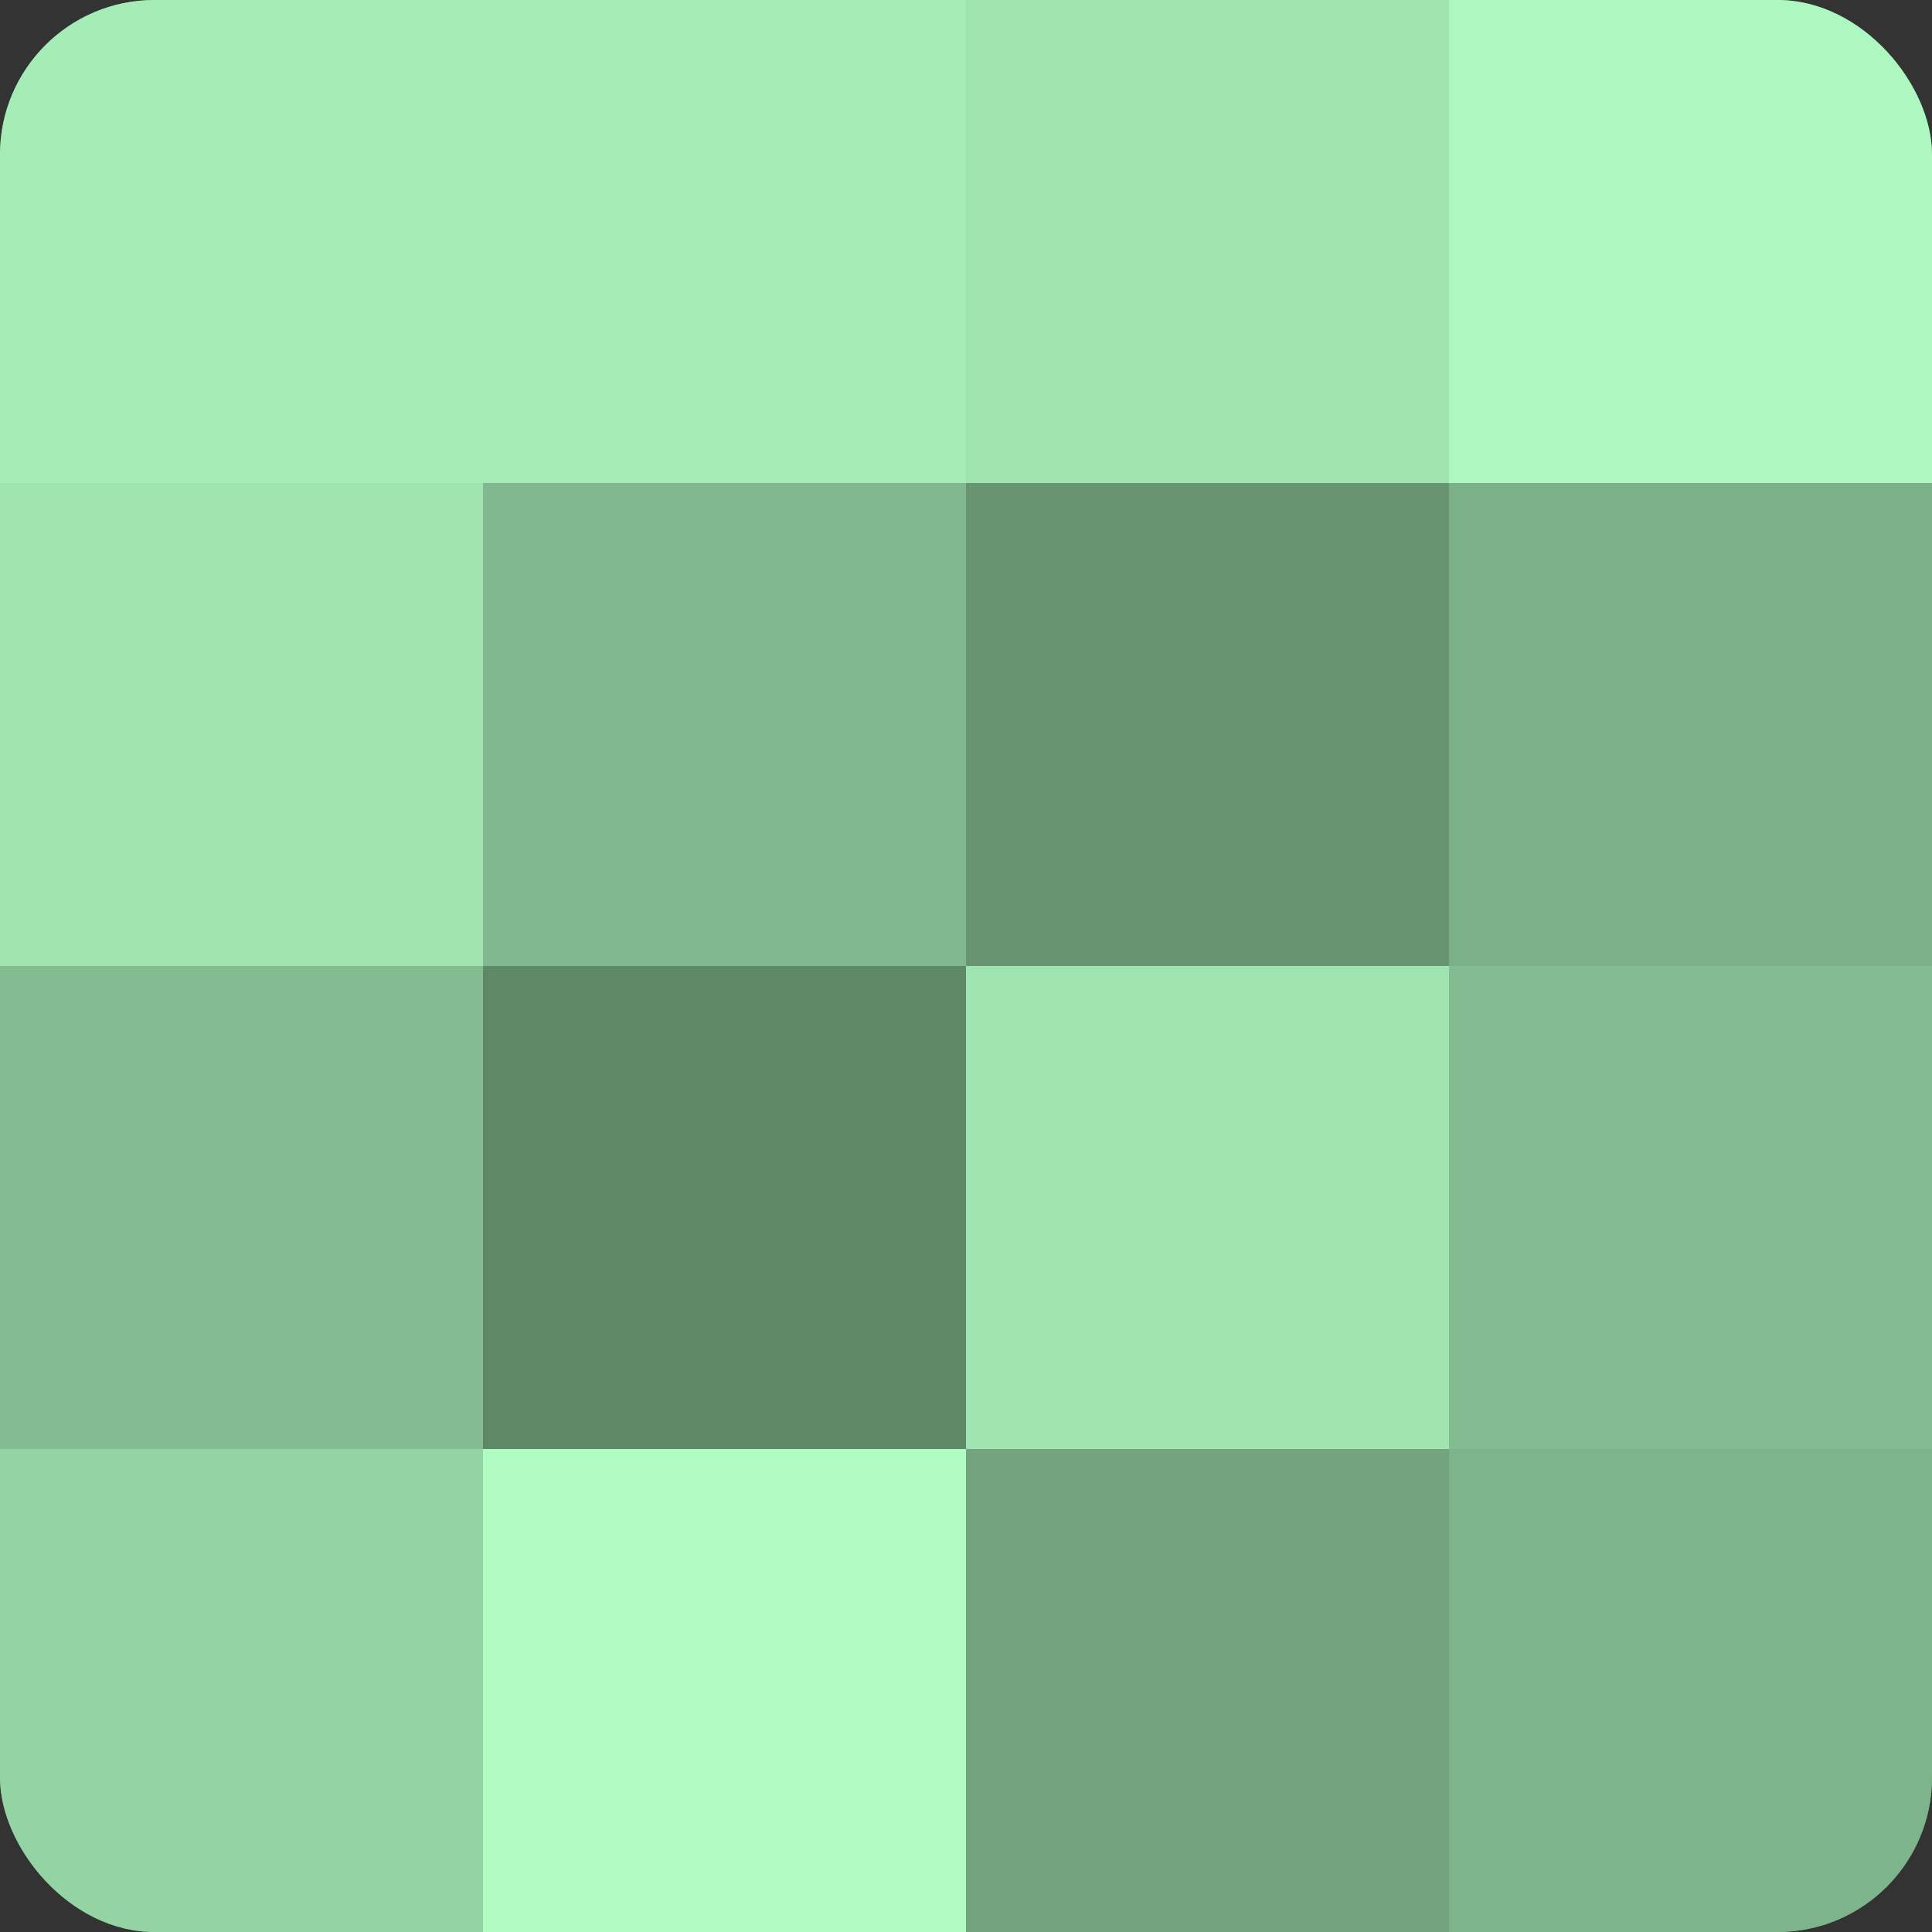
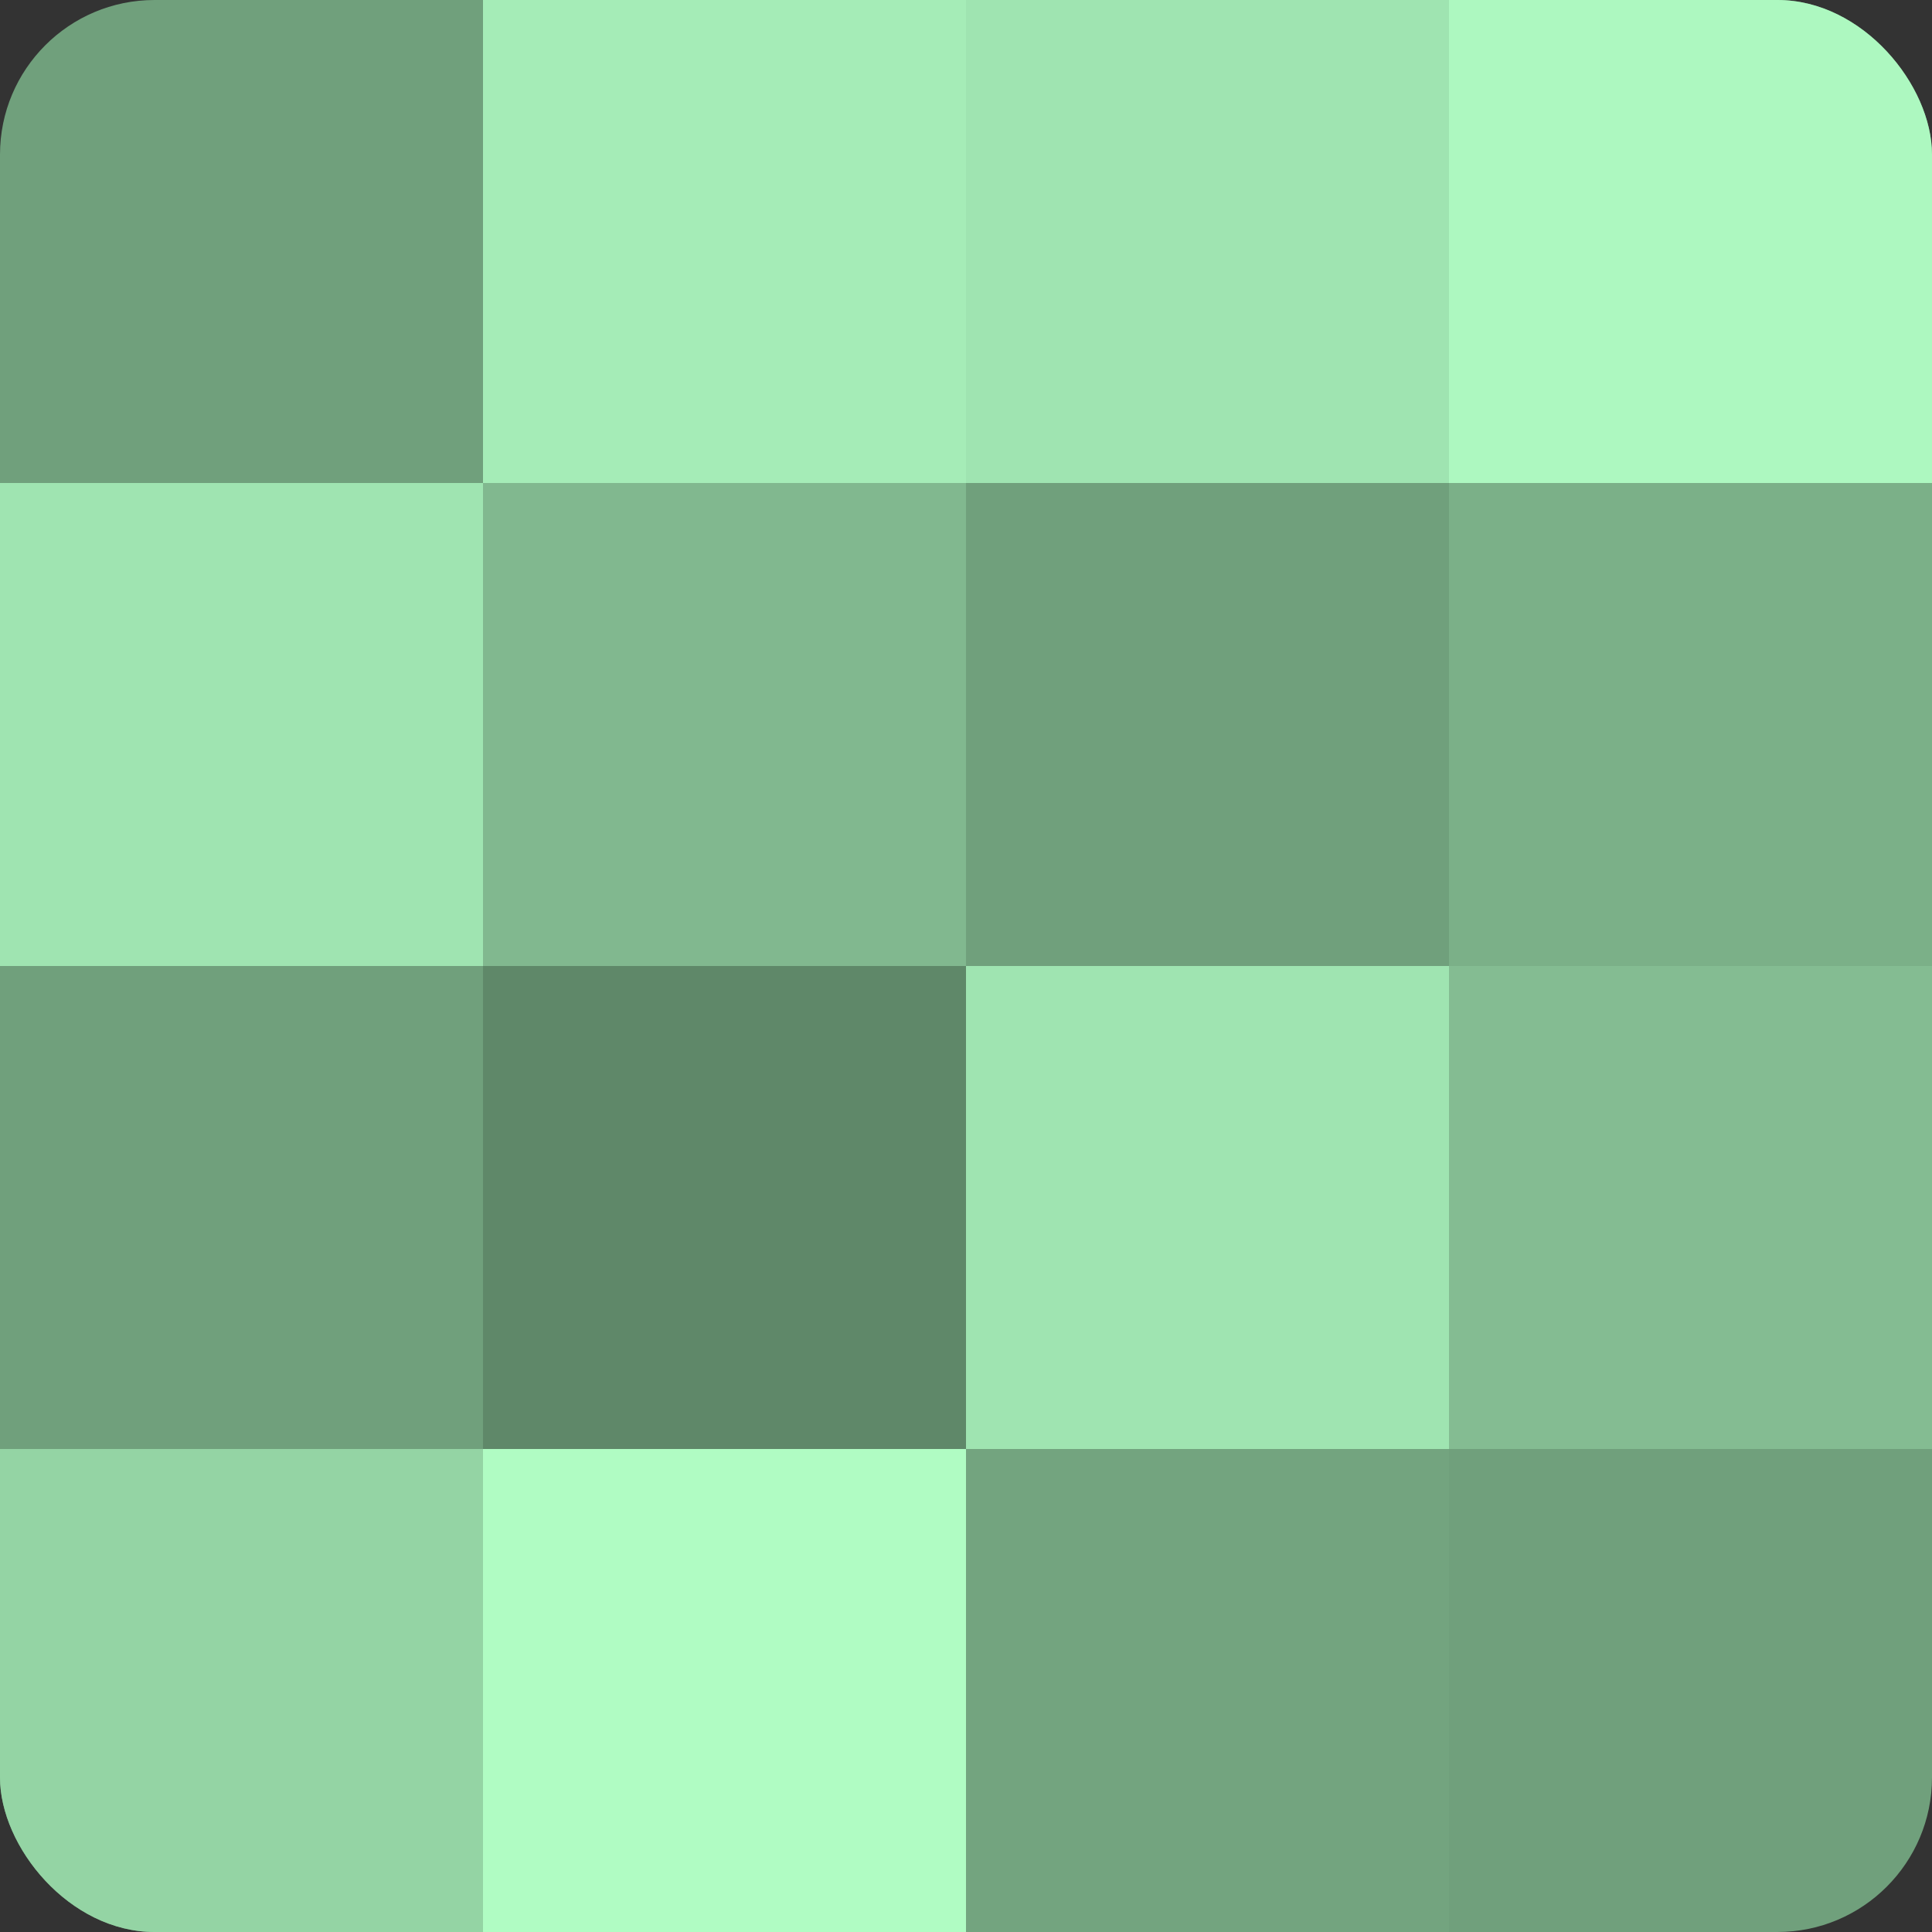
<svg xmlns="http://www.w3.org/2000/svg" width="60" height="60" viewBox="0 0 100 100" preserveAspectRatio="xMidYMid meet">
  <rect x="0" y="0" width="100" height="100" fill="#333333" stroke="none" />
  <defs>
    <clipPath id="c" width="100" height="100">
      <rect width="100" height="100" rx="8" ry="8" />
    </clipPath>
  </defs>
  <g clip-path="url(#c)">
    <rect width="100" height="100" fill="#70a07c" />
-     <rect width="25" height="25" fill="#a5ecb7" />
    <rect y="25" width="25" height="25" fill="#9fe4b1" />
-     <rect y="50" width="25" height="25" fill="#84bc92" />
    <rect y="75" width="25" height="25" fill="#94d4a4" />
    <rect x="25" width="25" height="25" fill="#a5ecb7" />
    <rect x="25" y="25" width="25" height="25" fill="#81b88f" />
    <rect x="25" y="50" width="25" height="25" fill="#5f8869" />
    <rect x="25" y="75" width="25" height="25" fill="#b0fcc3" />
    <rect x="50" width="25" height="25" fill="#9fe4b1" />
-     <rect x="50" y="25" width="25" height="25" fill="#689473" />
    <rect x="50" y="50" width="25" height="25" fill="#9fe4b1" />
    <rect x="50" y="75" width="25" height="25" fill="#73a47f" />
    <rect x="75" width="25" height="25" fill="#adf8c0" />
    <rect x="75" y="25" width="25" height="25" fill="#7bb088" />
    <rect x="75" y="50" width="25" height="25" fill="#84bc92" />
-     <rect x="75" y="75" width="25" height="25" fill="#7eb48b" />
  </g>
</svg>